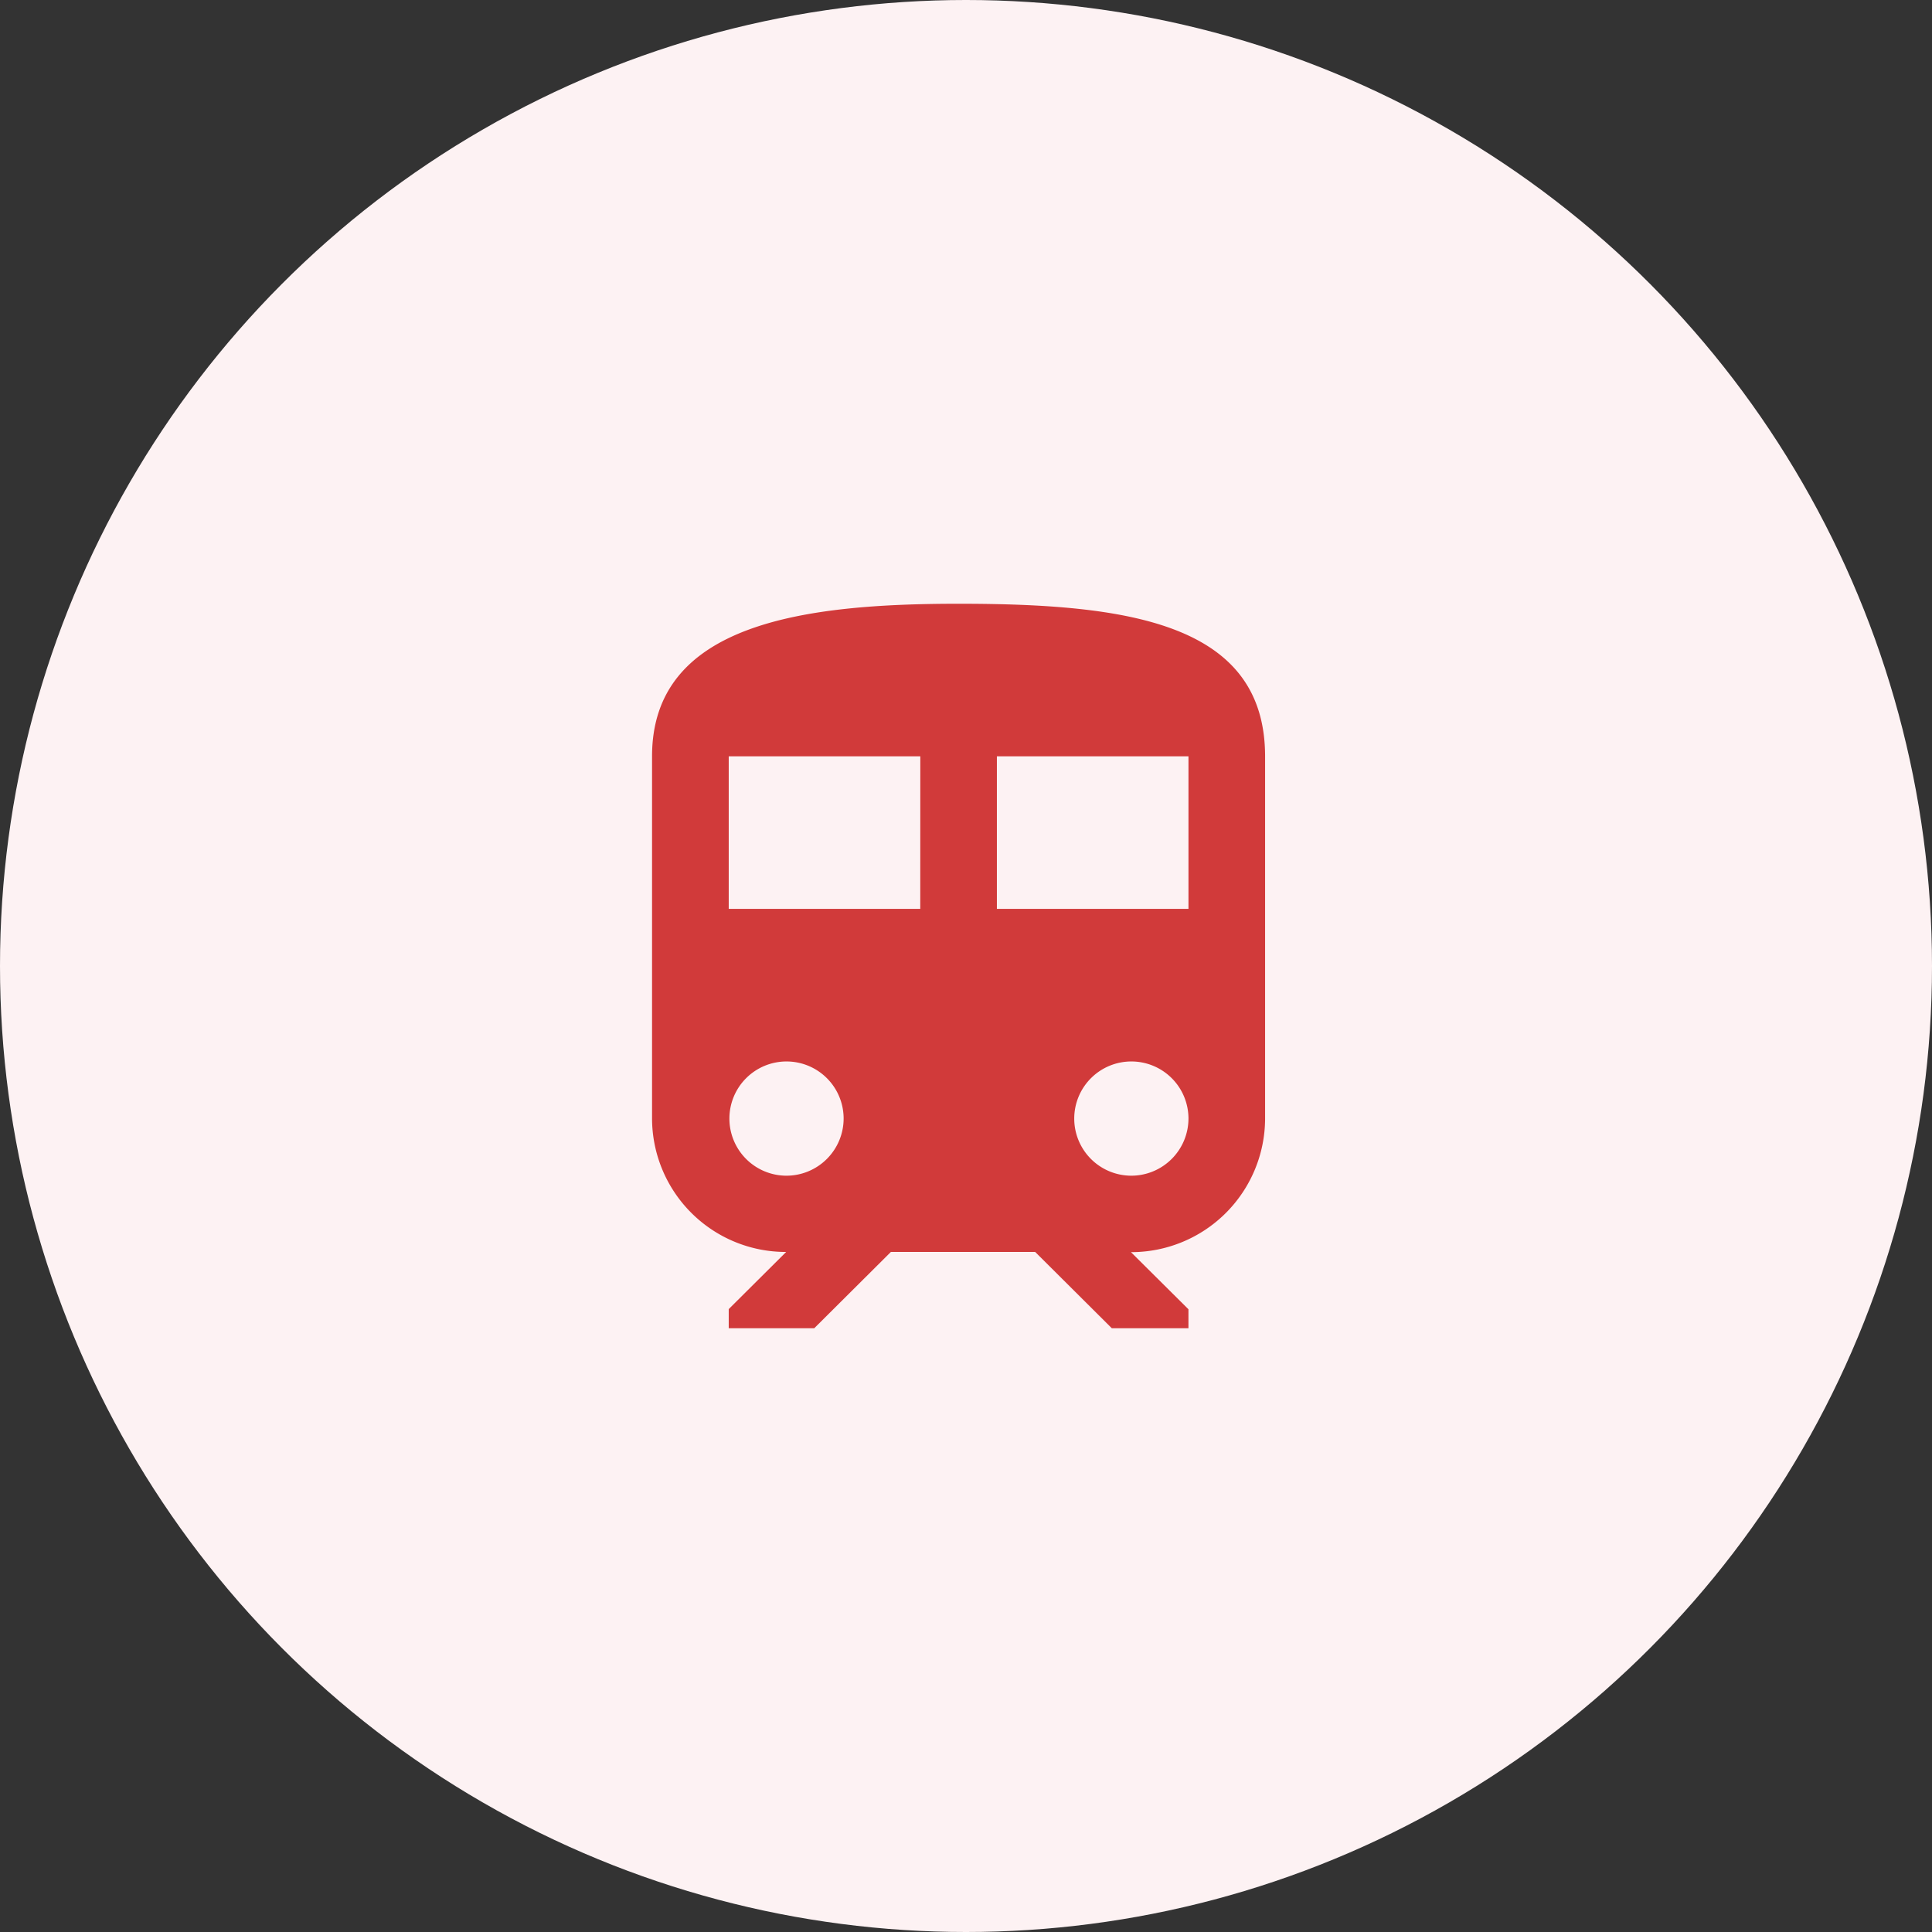
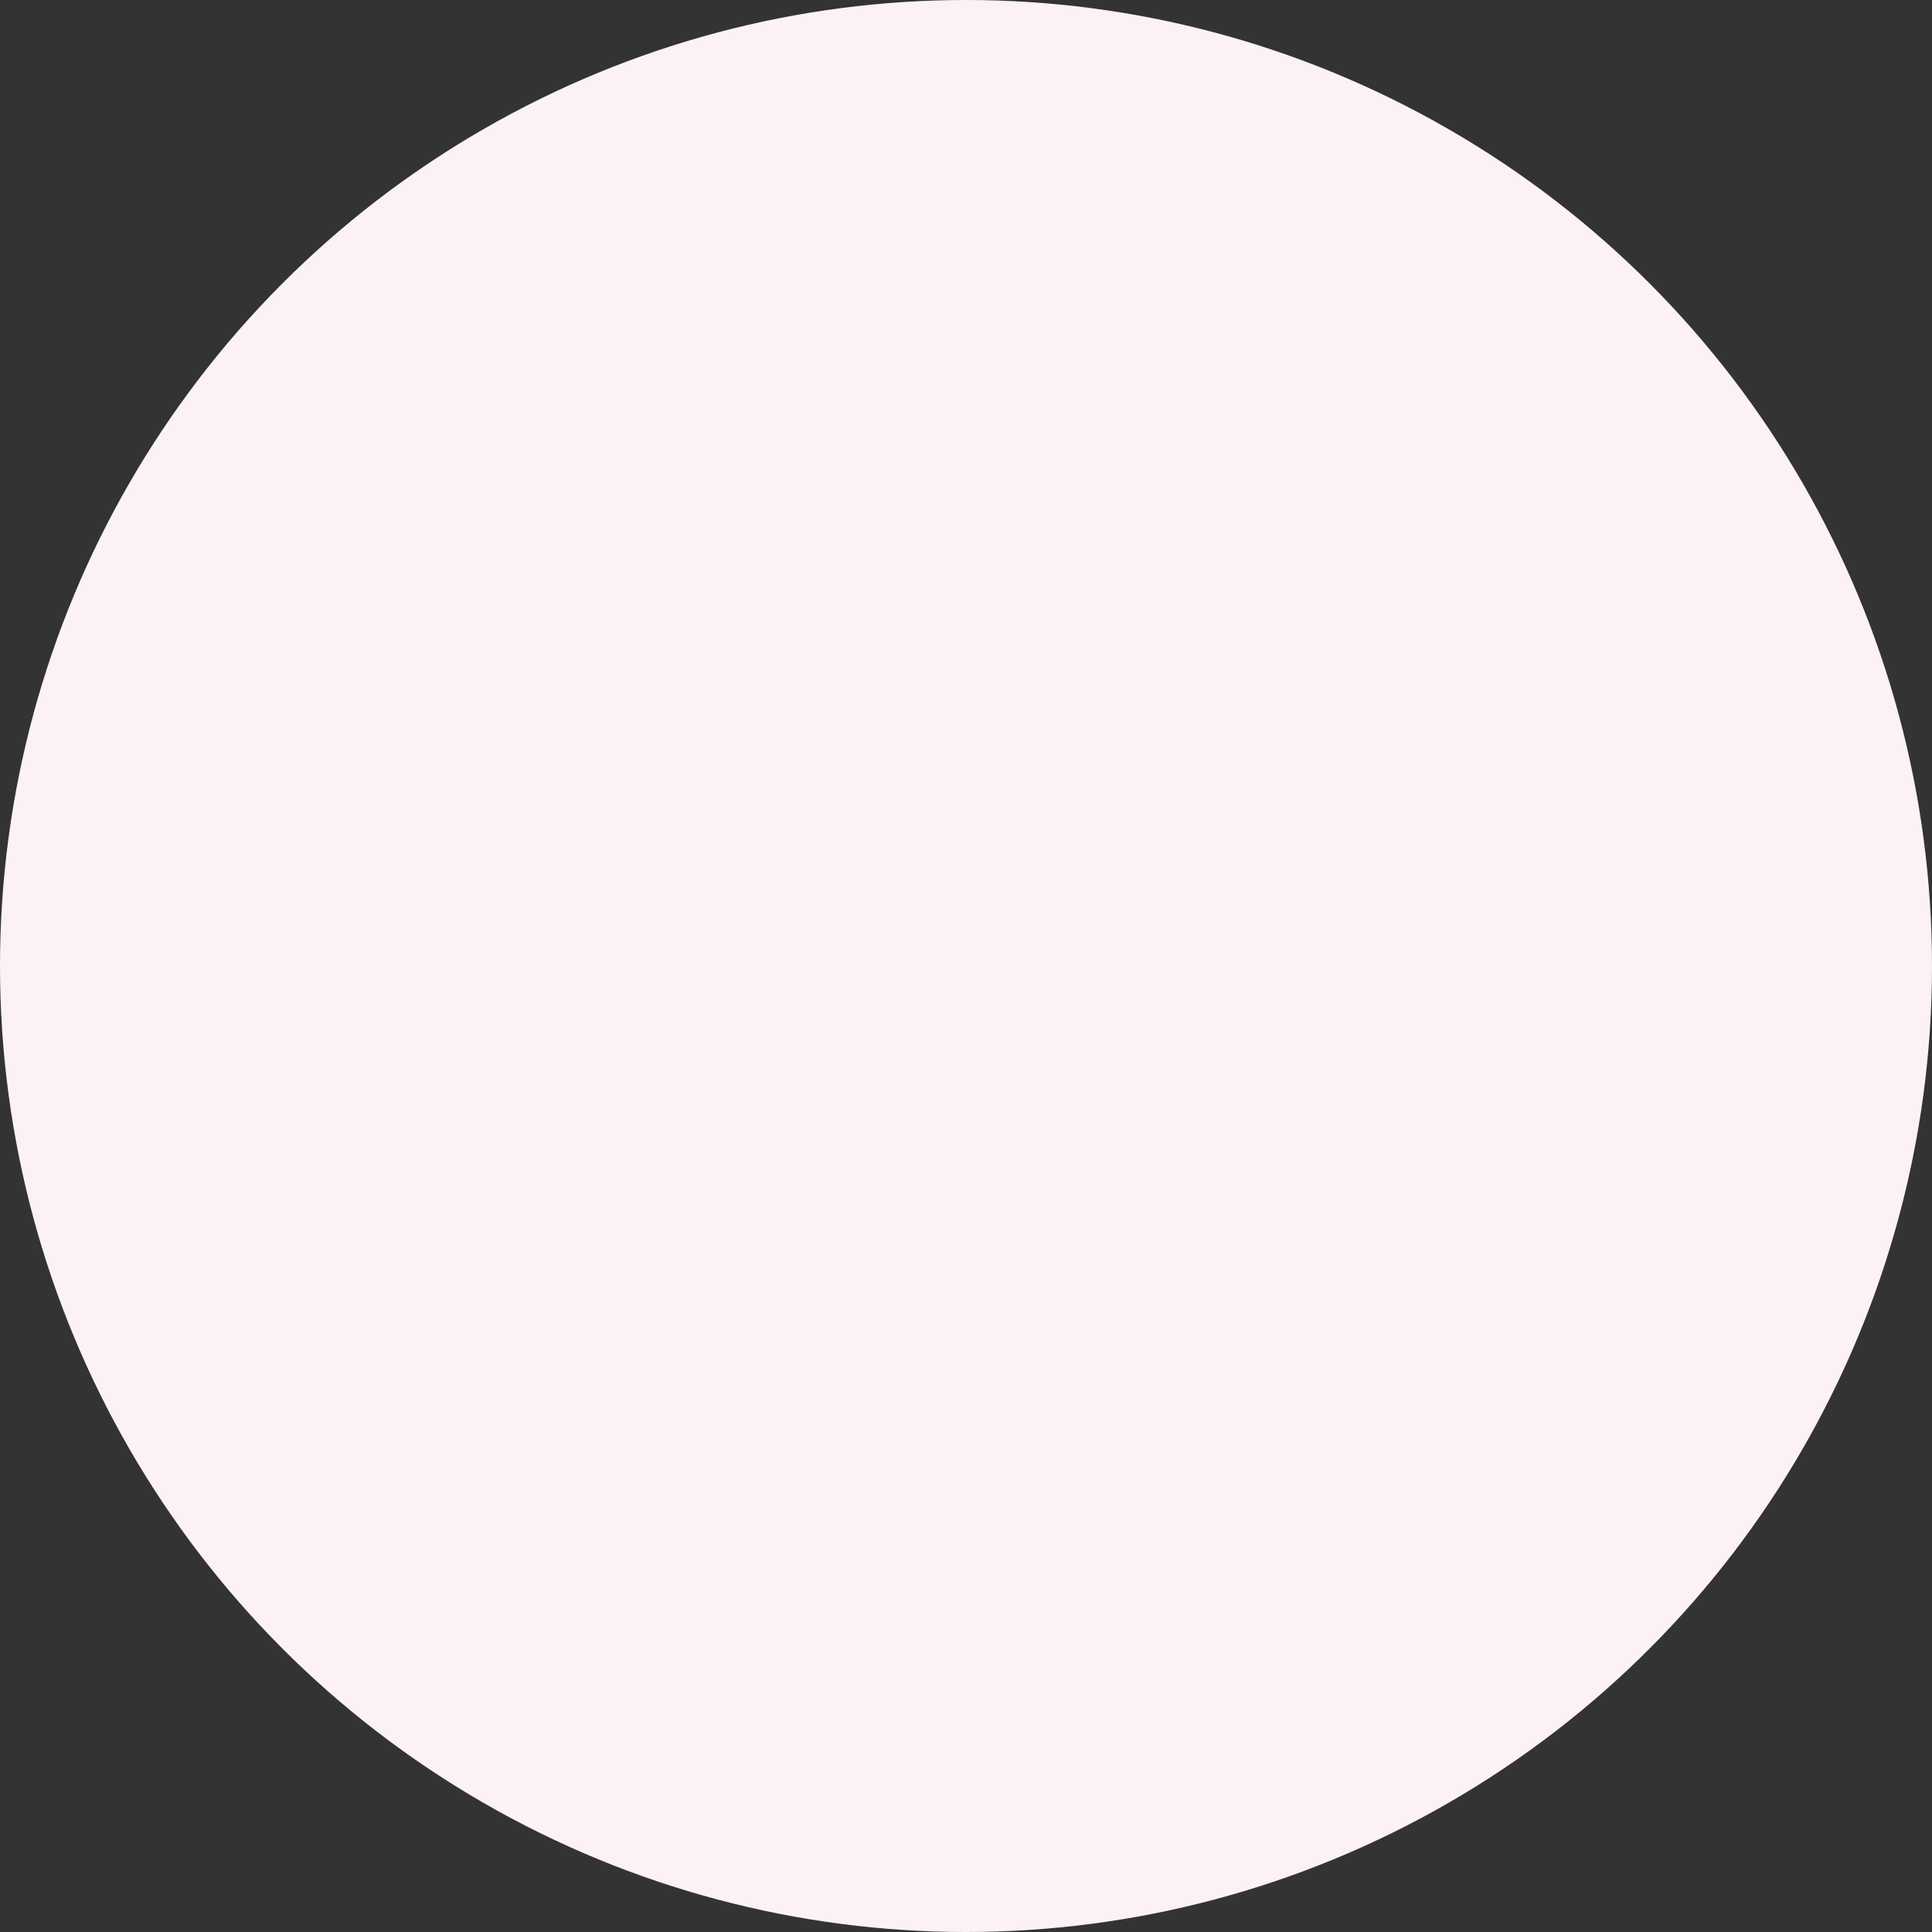
<svg xmlns="http://www.w3.org/2000/svg" width="80" height="80" viewBox="0 0 80 80">
  <rect x="0" y="0" width="80" height="80" fill="#333333" stroke="none" />
  <g id="Group_4" data-name="Group 4" transform="translate(-670 -3960)">
    <circle id="bg_white" cx="40" cy="40" r="40" transform="translate(670 3960)" fill="#fdf2f3" />
-     <path id="Icon_ionic-md-train" data-name="Icon ionic-md-train" d="M18.317,3.375c-6.346,0-12.692.786-12.692,6.317v15a5.54,5.54,0,0,0,5.553,5.524L8.8,32.582v.793h3.541l3.173-3.159H21.49l3.173,3.159h3.173v-.786l-2.38-2.365A5.545,5.545,0,0,0,31.01,24.7V9.7C31.01,4.161,25.327,3.375,18.317,3.375ZM11.178,27.058a2.365,2.365,0,1,1,2.38-2.365A2.37,2.37,0,0,1,11.178,27.058ZM16.731,16.01H8.8V9.692h7.933Zm3.173,0V9.692h7.933V16.01Zm5.553,11.048a2.365,2.365,0,1,1,2.38-2.365A2.37,2.37,0,0,1,25.457,27.058Z" transform="translate(691.375 3981.625)" fill="#d13a3a" />
  </g>
</svg>